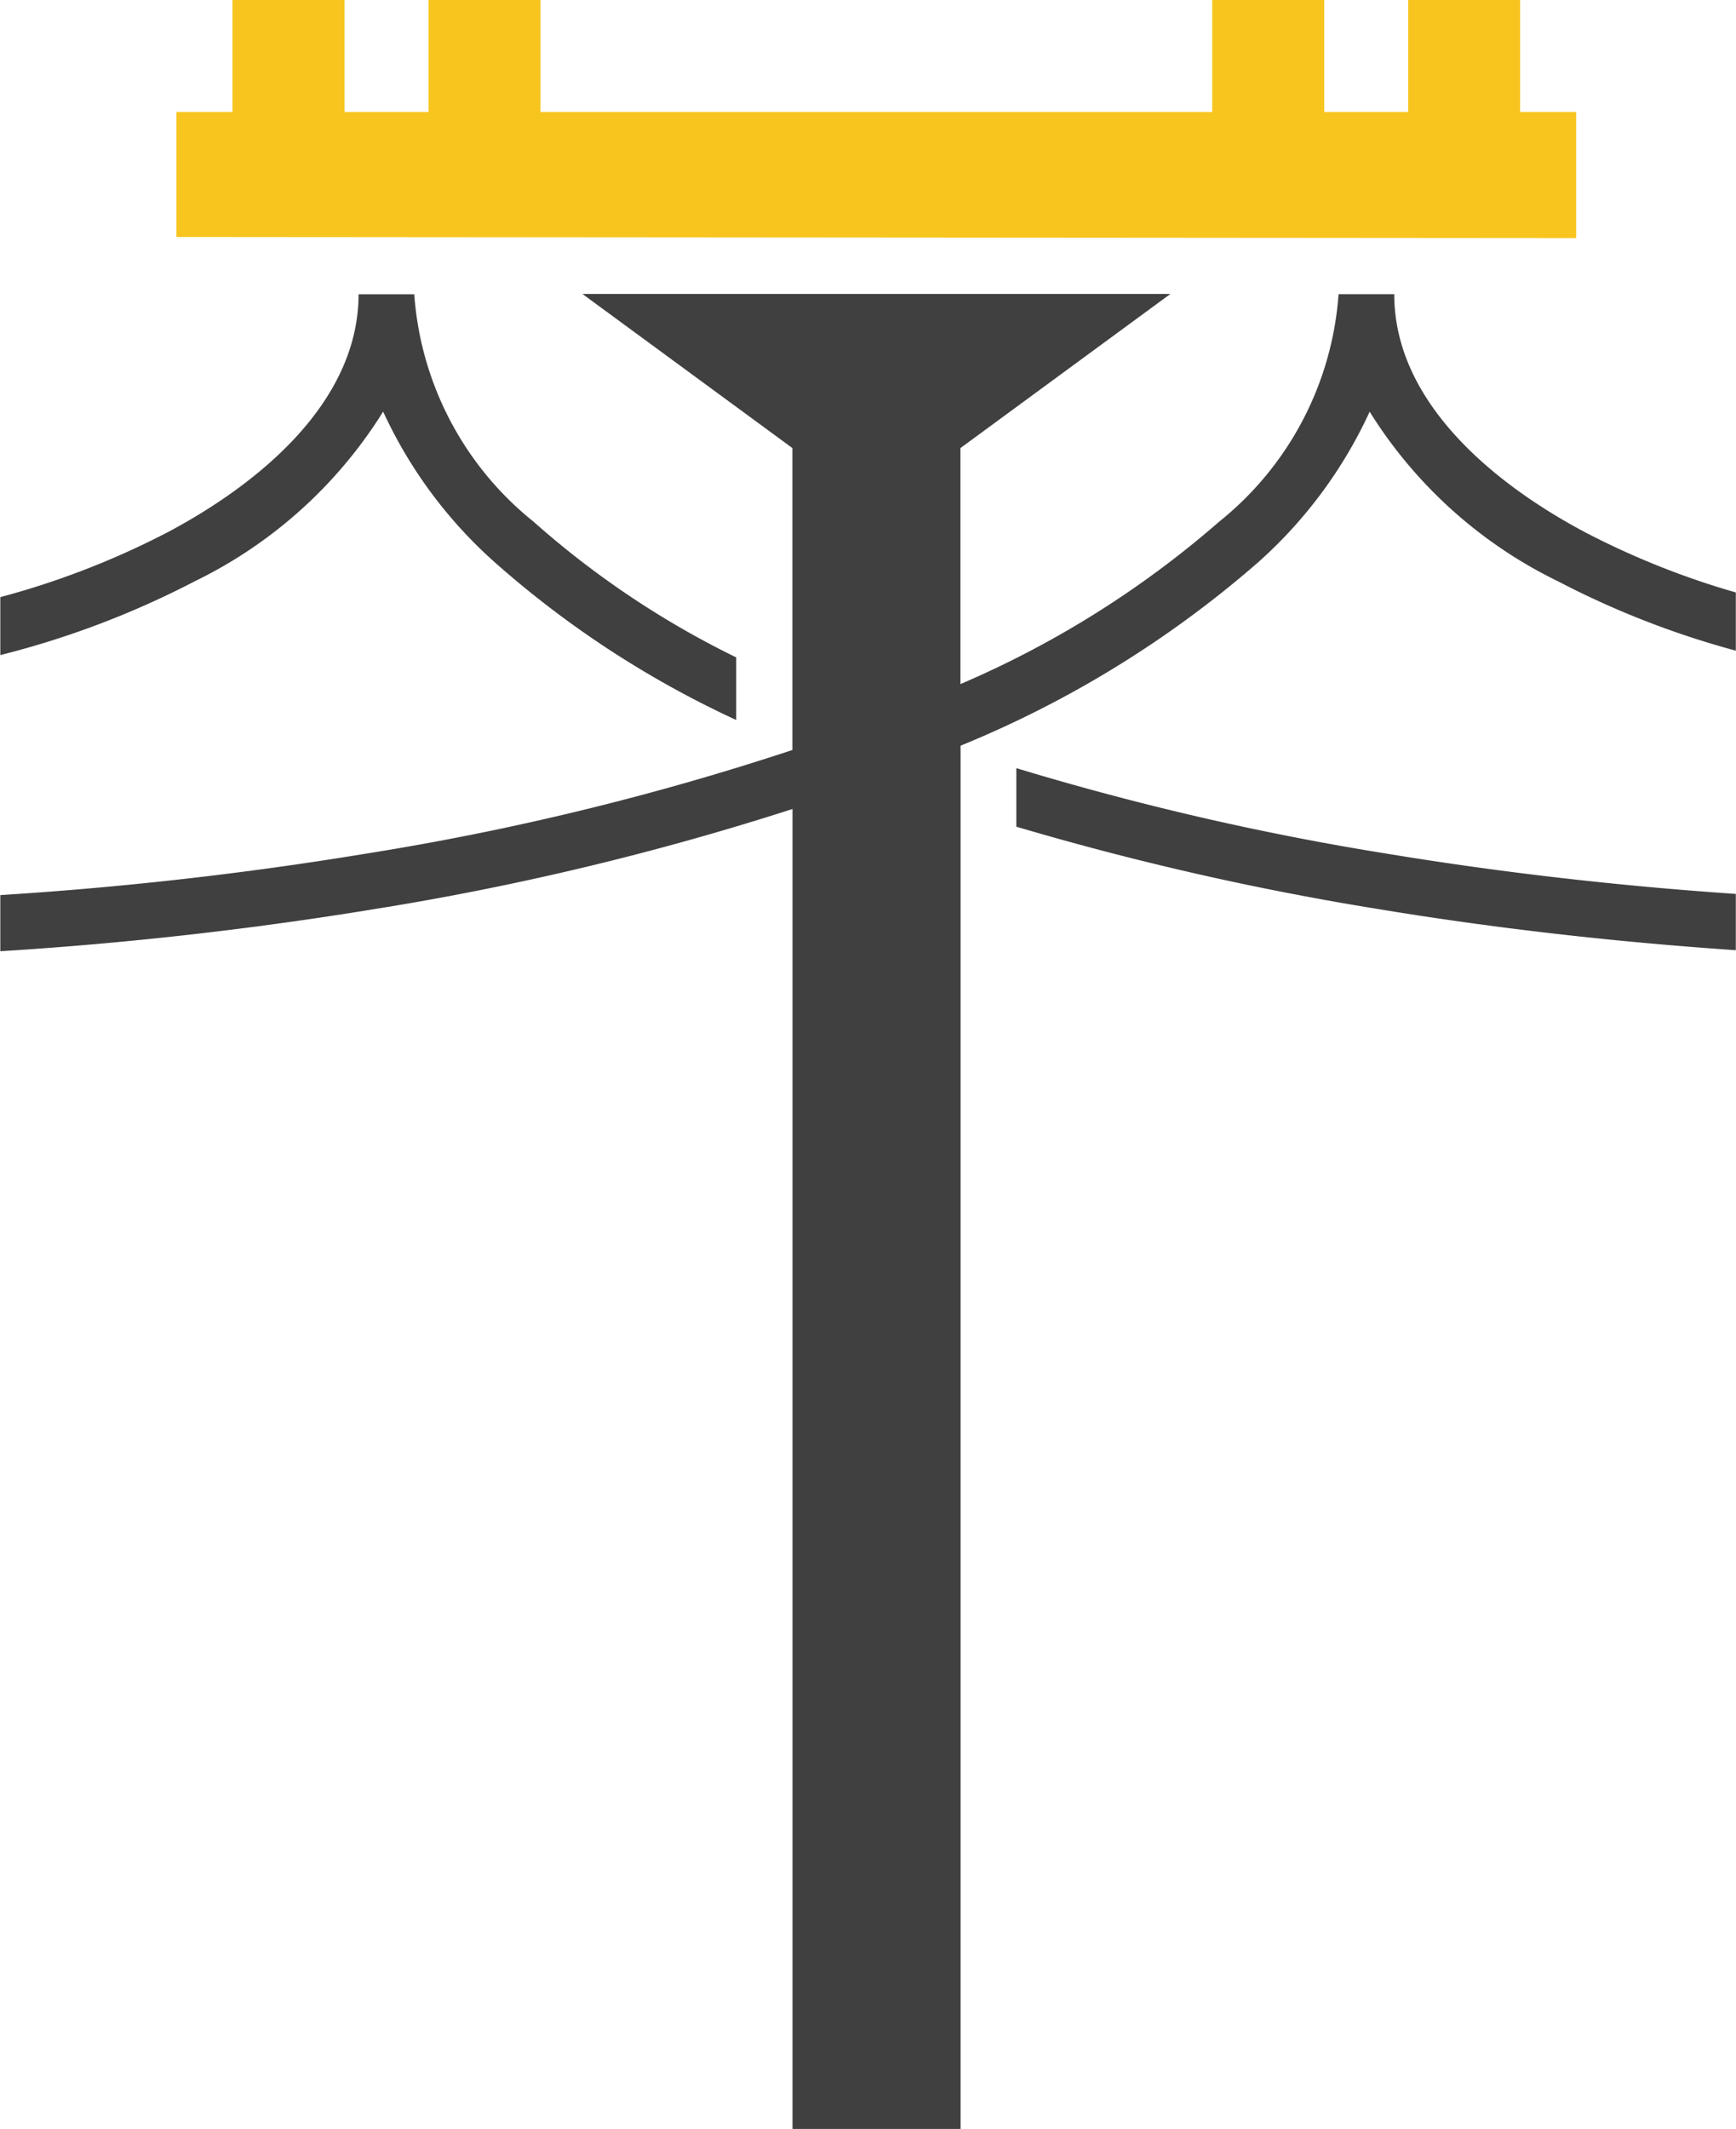
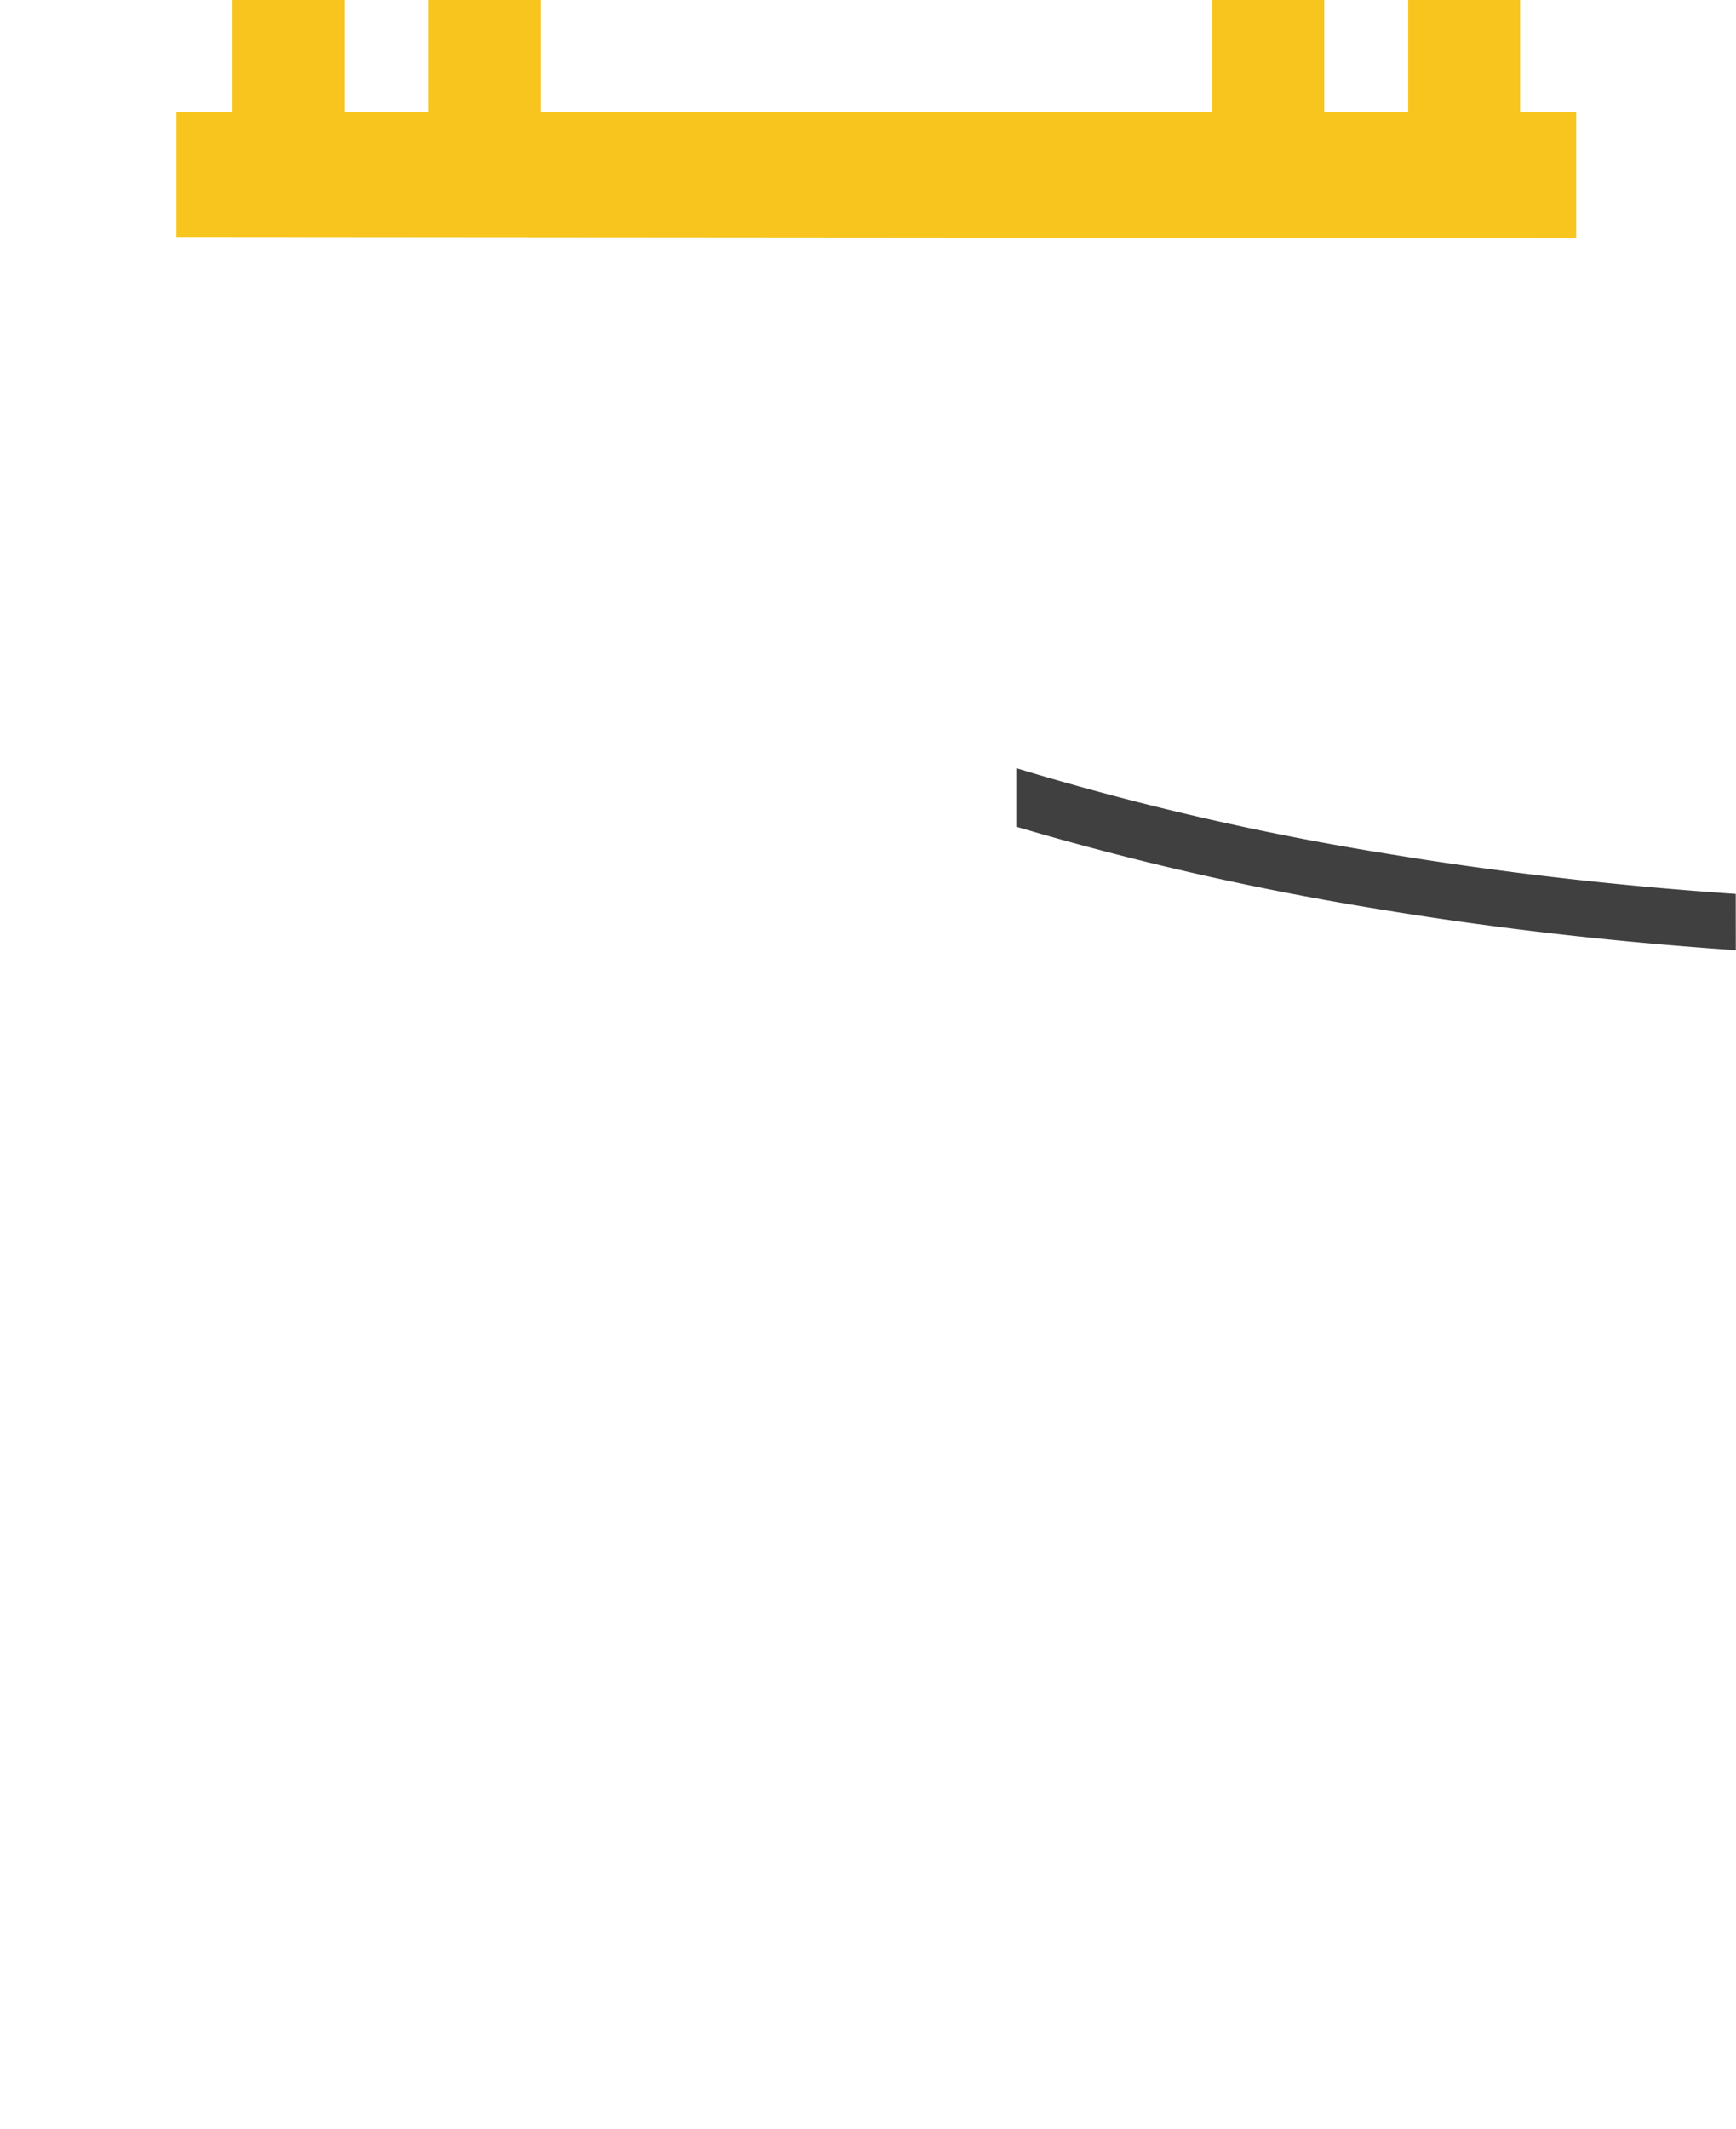
<svg xmlns="http://www.w3.org/2000/svg" width="38.214" height="46.834" viewBox="0 0 38.214 46.834">
  <defs>
    <style>.a{fill:#404040;}.a,.b{fill-rule:evenodd;}.b{fill:#f8c51e;}</style>
  </defs>
  <g transform="translate(-9.207)">
-     <path class="a" d="M17.1,13.816c0,2.409-2.252,4.2-4.186,5.229a18.082,18.082,0,0,1-3.7,1.436v1.275a19.637,19.637,0,0,0,4.279-1.623A10.072,10.072,0,0,0,17.641,16.4a10.063,10.063,0,0,0,2.472,3.328,21.721,21.721,0,0,0,5.3,3.456V21.807a19.784,19.784,0,0,1-4.464-2.988,7.049,7.049,0,0,1-2.623-5H17.092Z" transform="translate(0 -7.345)" />
-     <path class="a" d="M9.211,27.034a80.585,80.585,0,0,0,8.048-.911,59.969,59.969,0,0,0,9.393-2.281V17.2l-4.621-3.39H34.972L30.351,17.2v5.192a21.615,21.615,0,0,0,5.7-3.577,7.049,7.049,0,0,0,2.623-5H39.9c0,2.409,2.252,4.2,4.186,5.229a17.751,17.751,0,0,0,3.333,1.332v1.281a19.343,19.343,0,0,1-3.91-1.524A10.072,10.072,0,0,1,39.359,16.4a10.063,10.063,0,0,1-2.472,3.328,23.446,23.446,0,0,1-6.533,4.019V54.177h-3.7V25.14a61.894,61.894,0,0,1-9.191,2.2,82.881,82.881,0,0,1-8.247.929V27.034Z" transform="translate(-0.002 -7.343)" />
-     <path class="a" d="M72.812,38.846c-2.574-.176-5.141-.467-7.677-.885a61.739,61.739,0,0,1-8.159-1.882v1.288a64.12,64.12,0,0,0,7.96,1.811c2.6.43,5.238.726,7.878.906V38.848Z" transform="translate(-25.397 -19.181)" />
+     <path class="a" d="M72.812,38.846c-2.574-.176-5.141-.467-7.677-.885a61.739,61.739,0,0,1-8.159-1.882v1.288a64.12,64.12,0,0,0,7.96,1.811c2.6.43,5.238.726,7.878.906Z" transform="translate(-25.397 -19.181)" />
    <path class="b" d="M18.733,0H21.2V2.464h1.85V0h2.464V2.464H40.3V0h2.466V2.464h1.848V0h2.464V2.464h1.233V5.238L17.5,5.214V2.464h1.233Z" transform="translate(-4.409)" />
  </g>
</svg>